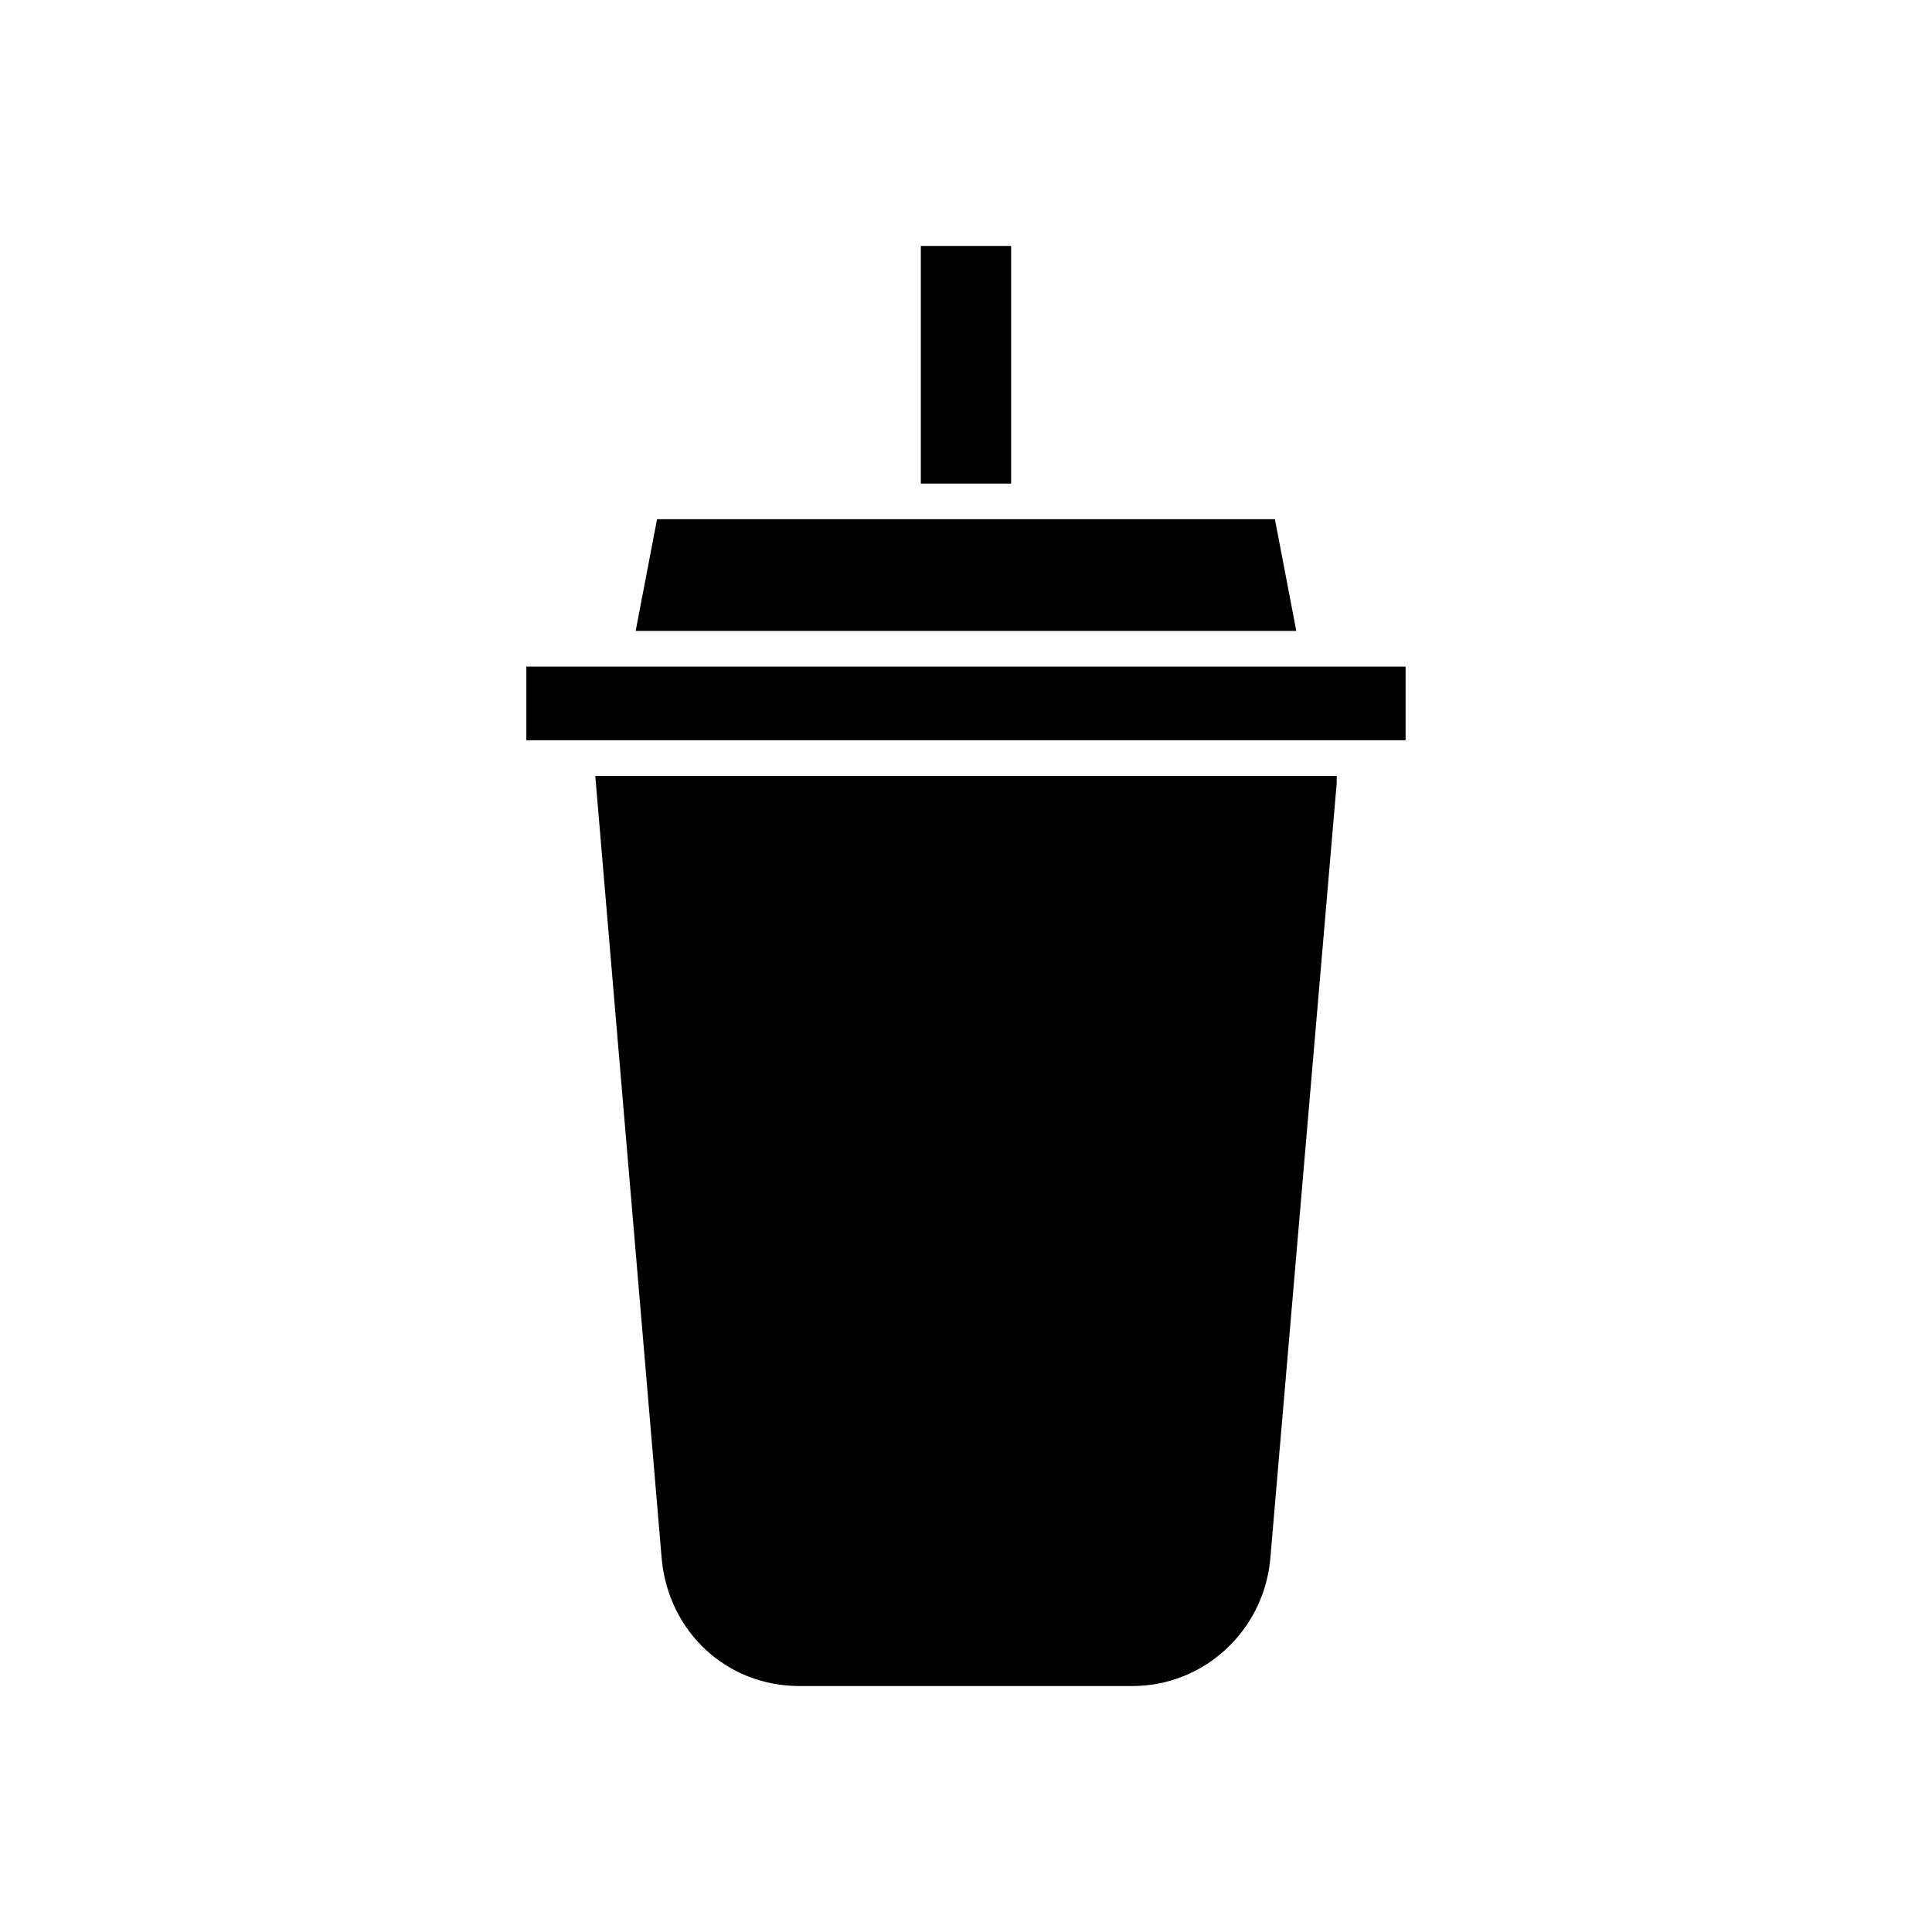
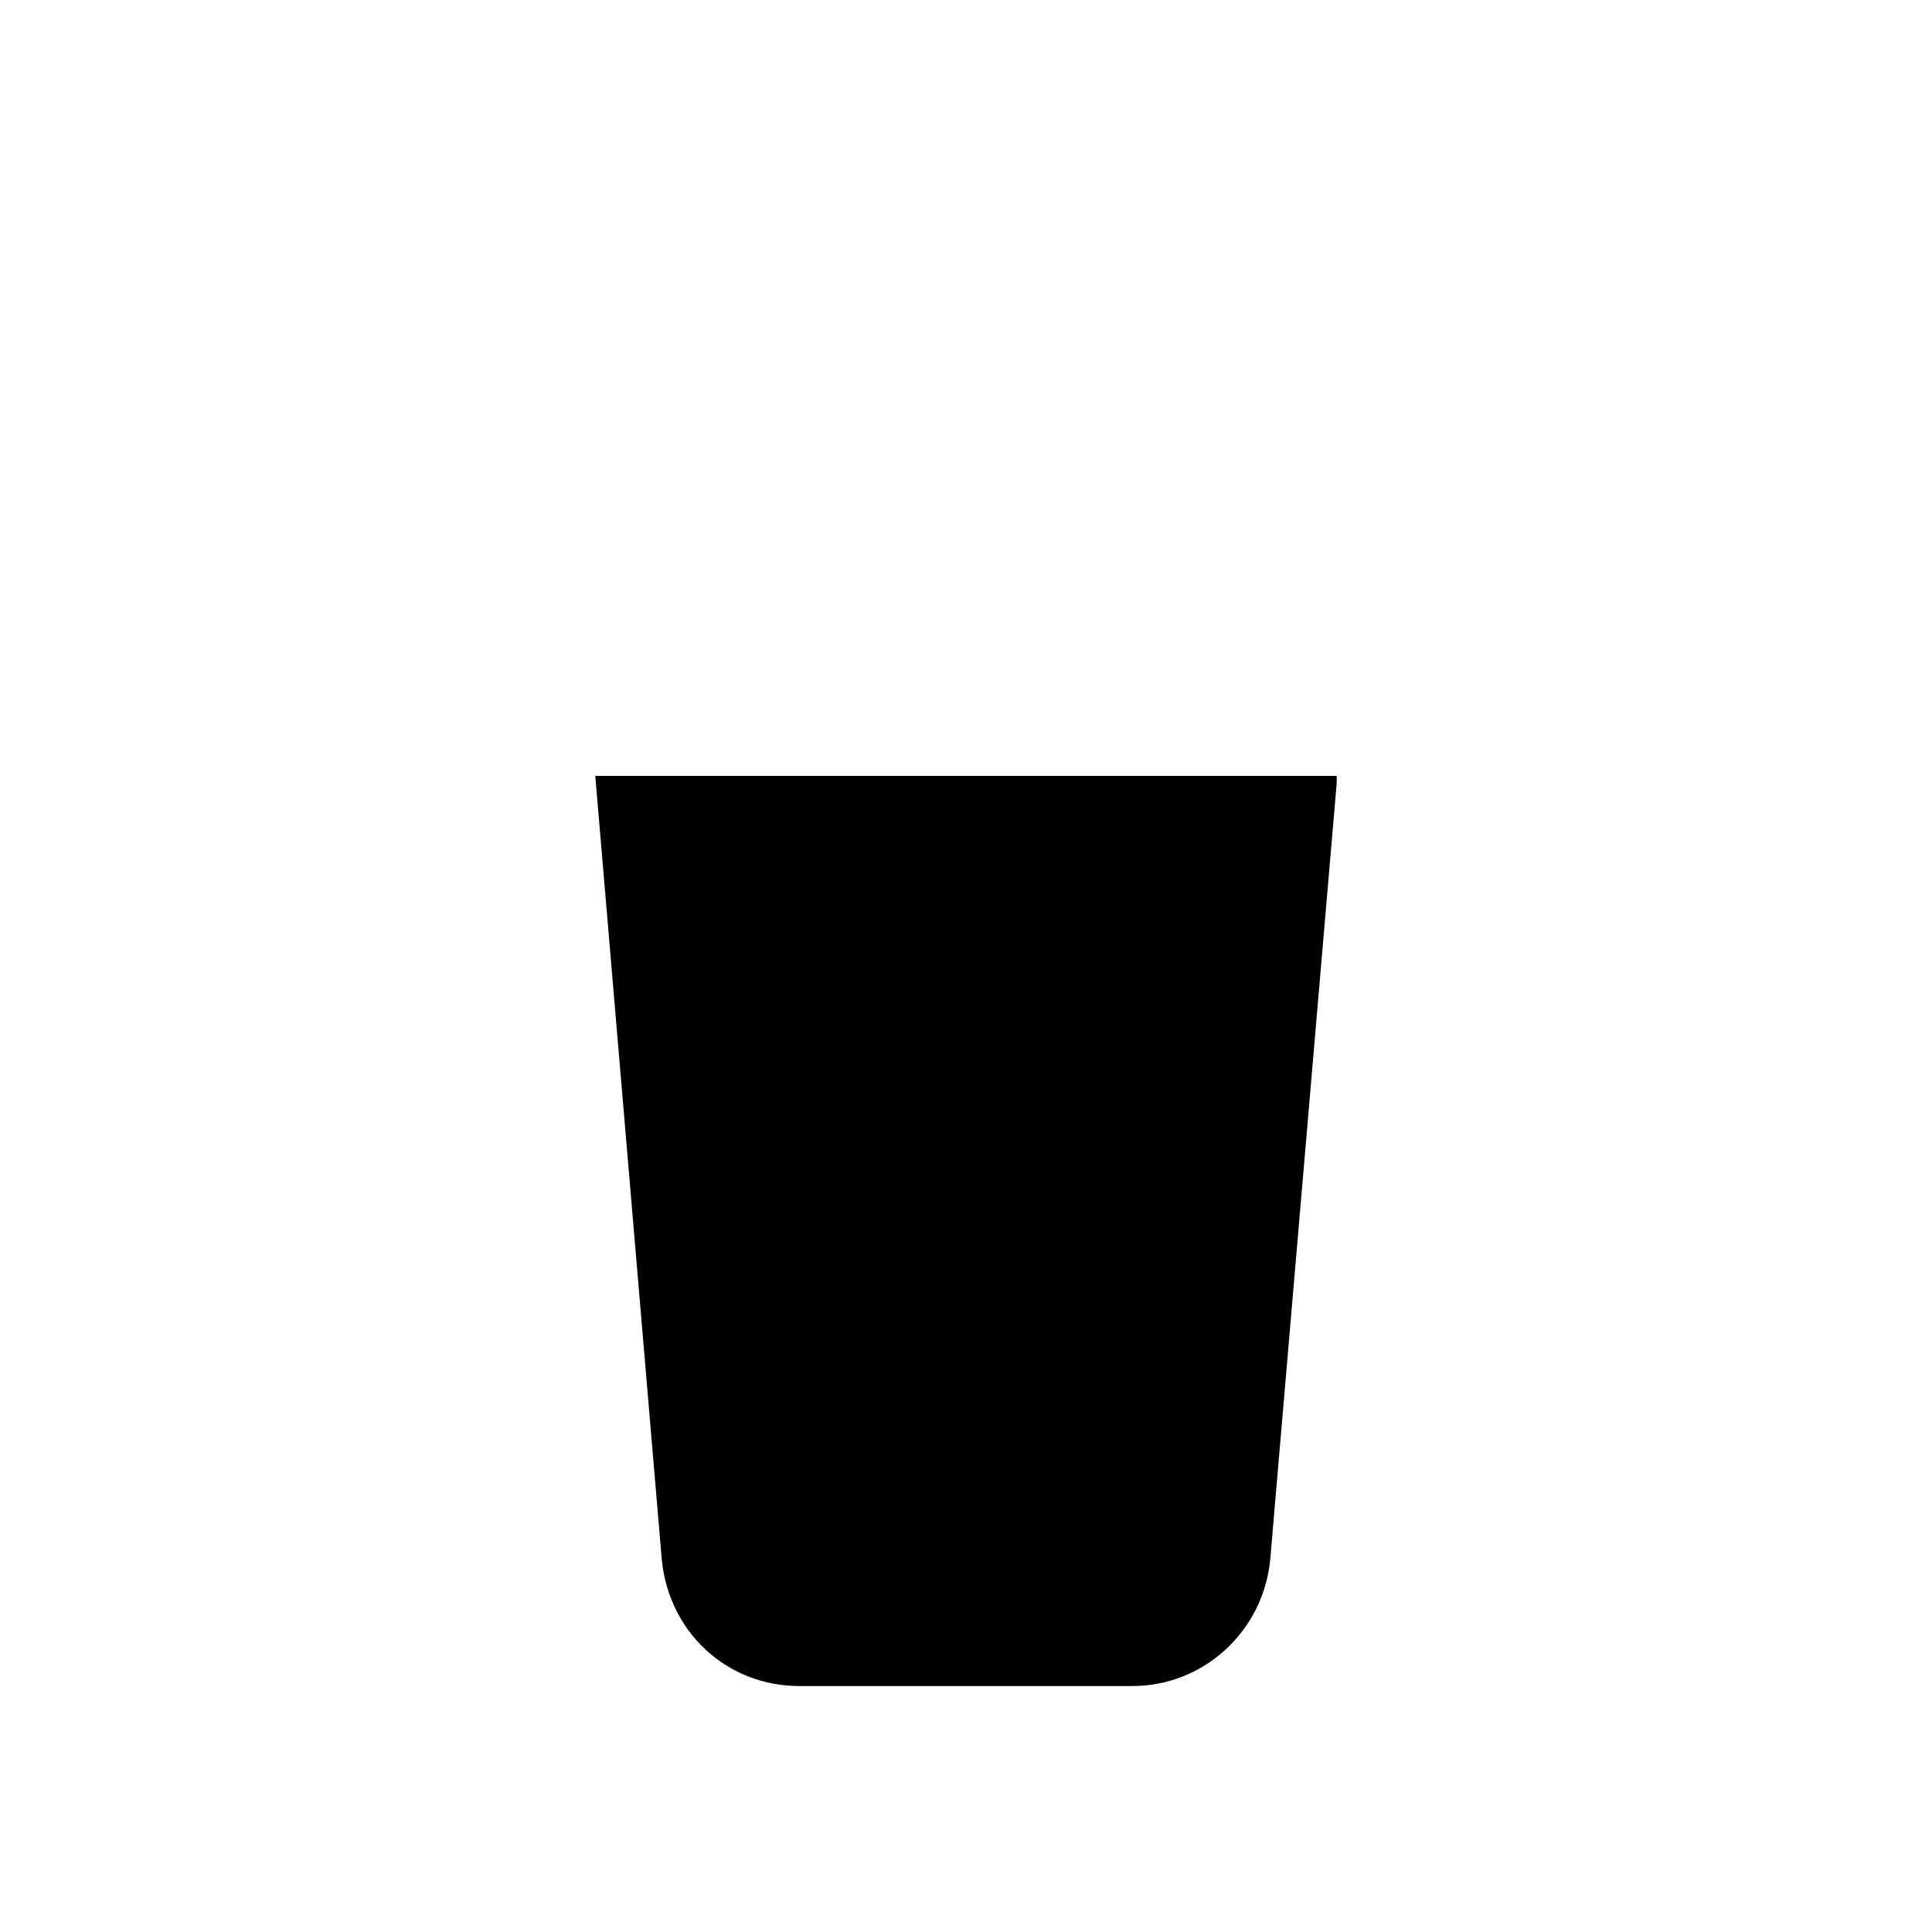
<svg xmlns="http://www.w3.org/2000/svg" fill="#000000" width="800px" height="800px" version="1.1" viewBox="144 144 512 512">
  <g>
-     <path d="m312.46 311.2h175.07l-5.668-29.602h-163.74z" />
-     <path d="m388.03 209.18h23.93v62.977h-23.93z" />
    <path d="m319.39 557.44c1.891 18.895 17.004 33.379 36.527 33.379h88.164c18.895 0 34.637-14.484 36.527-33.379l17.633-205.93v-1.891l-196.49 0.004z" />
-     <path d="m283.49 320.65h233.01v19.523h-233.01z" />
  </g>
</svg>